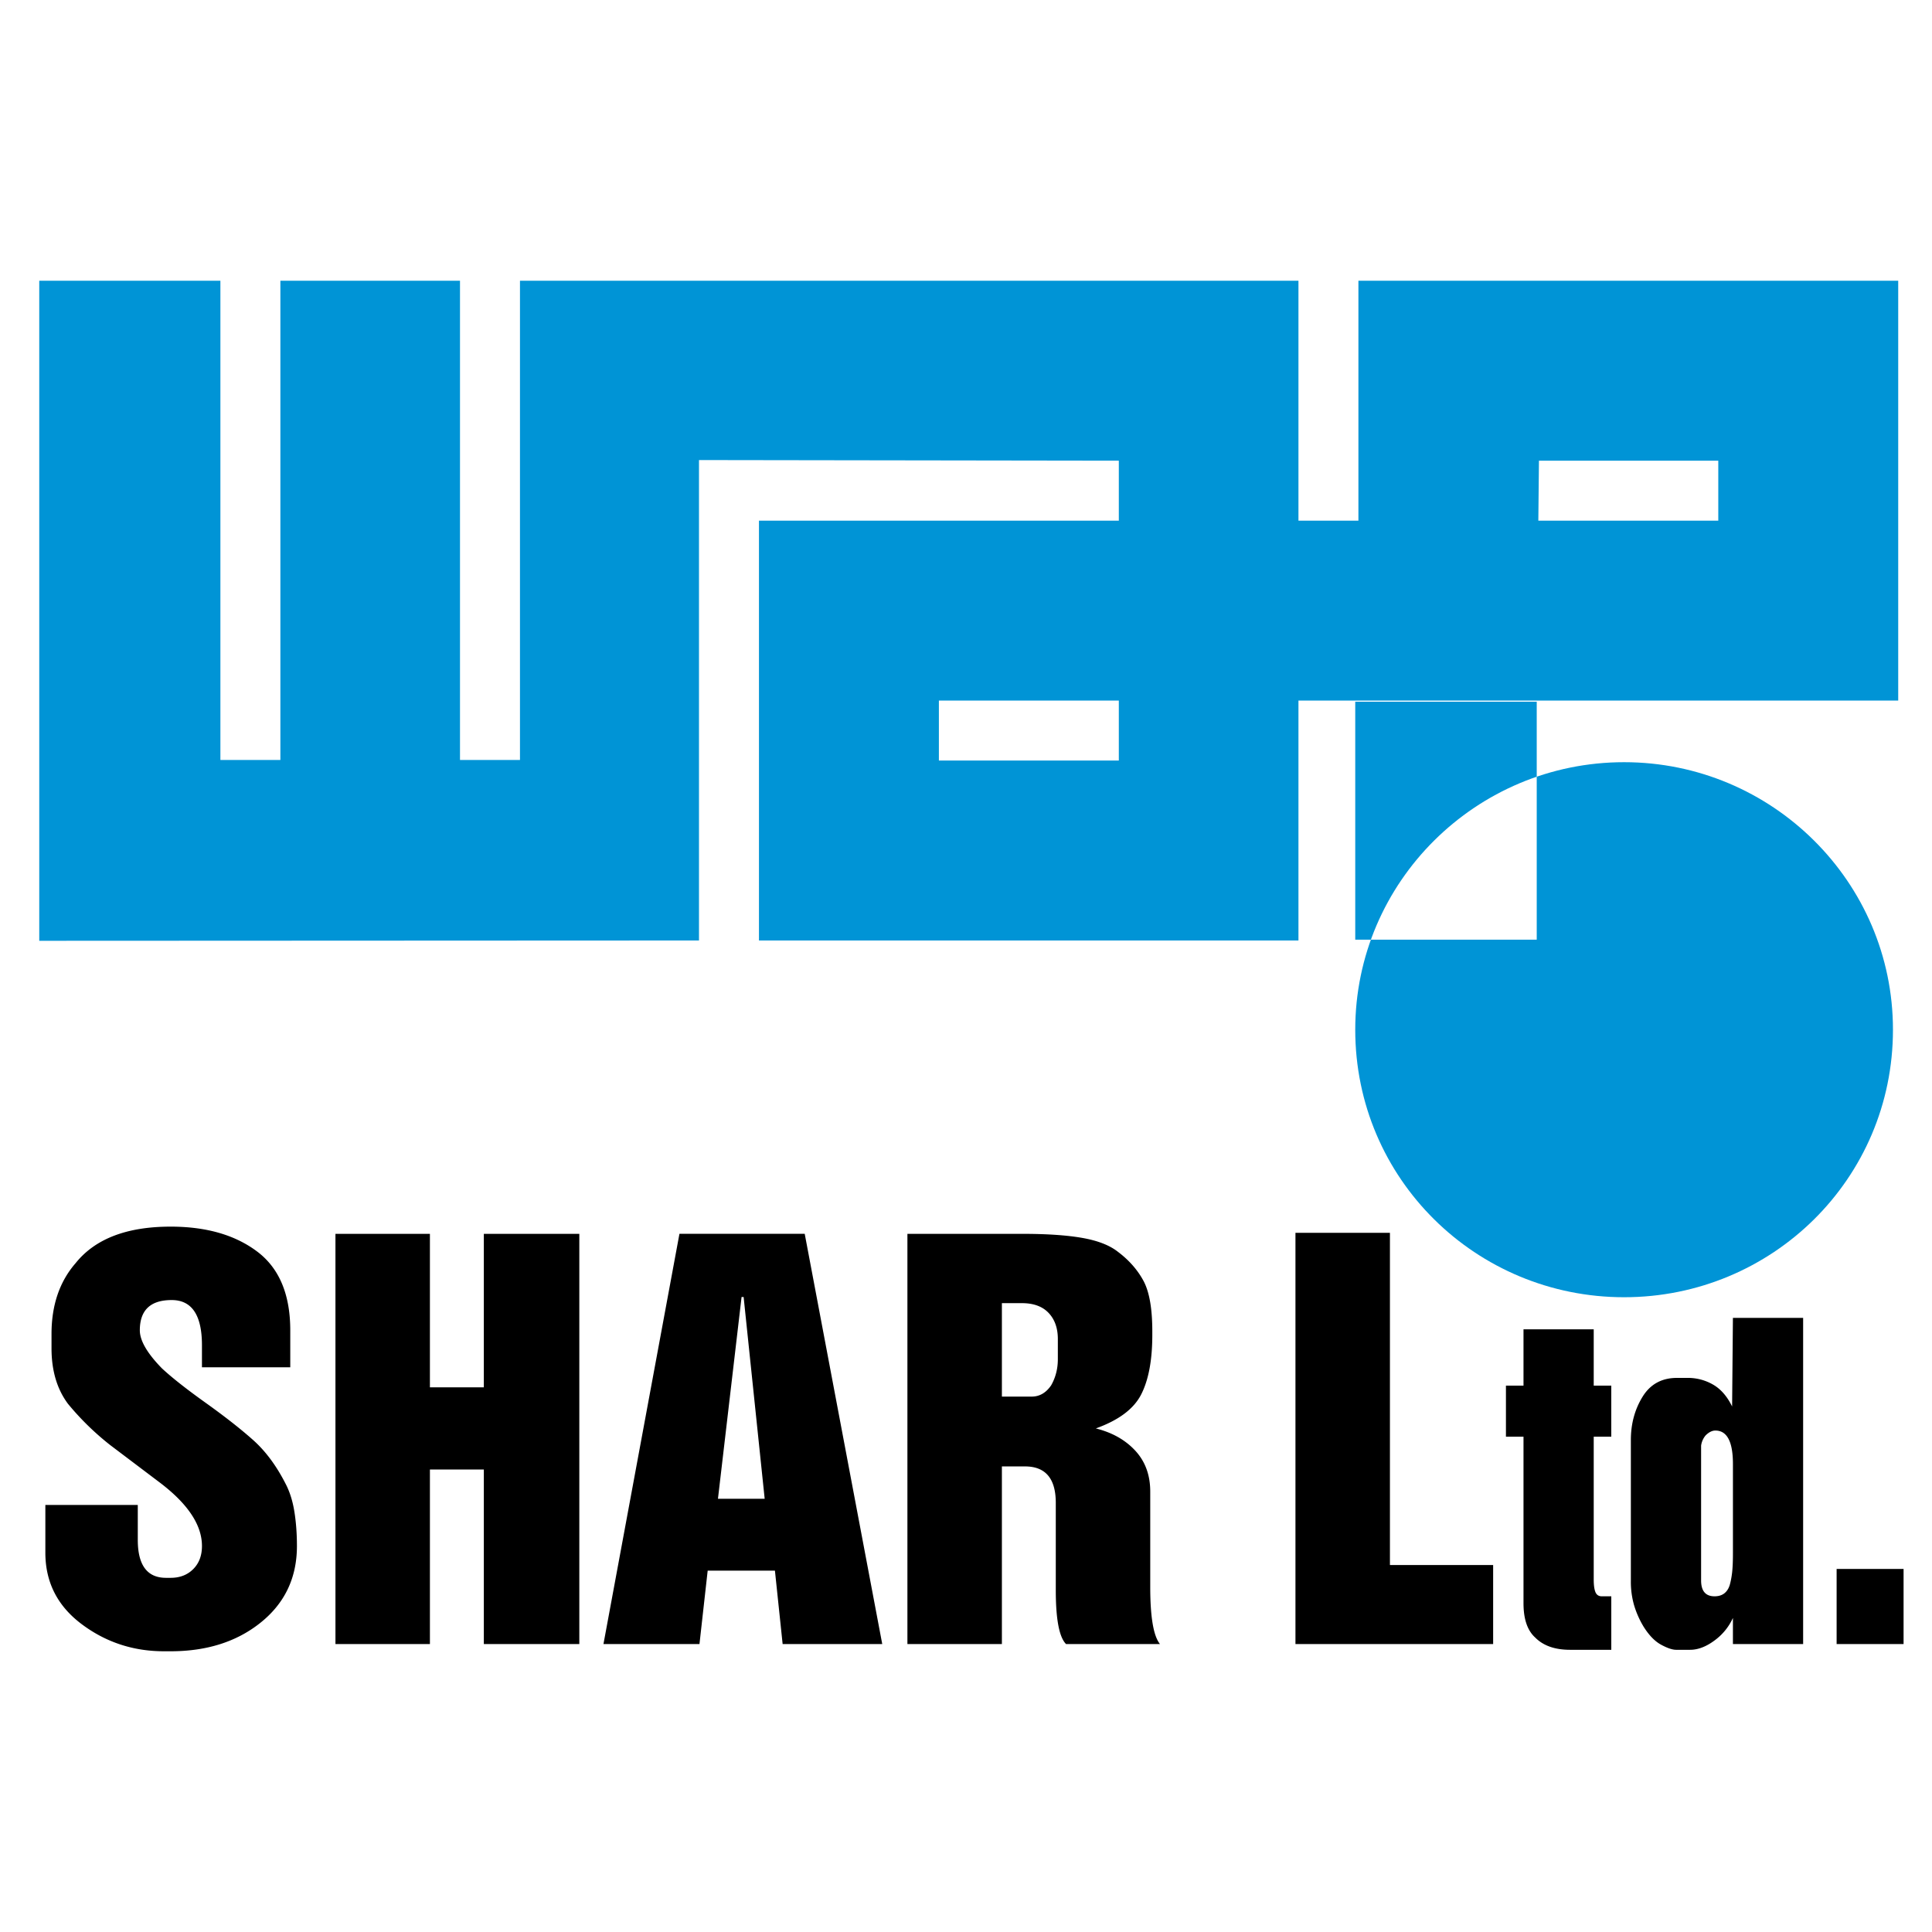
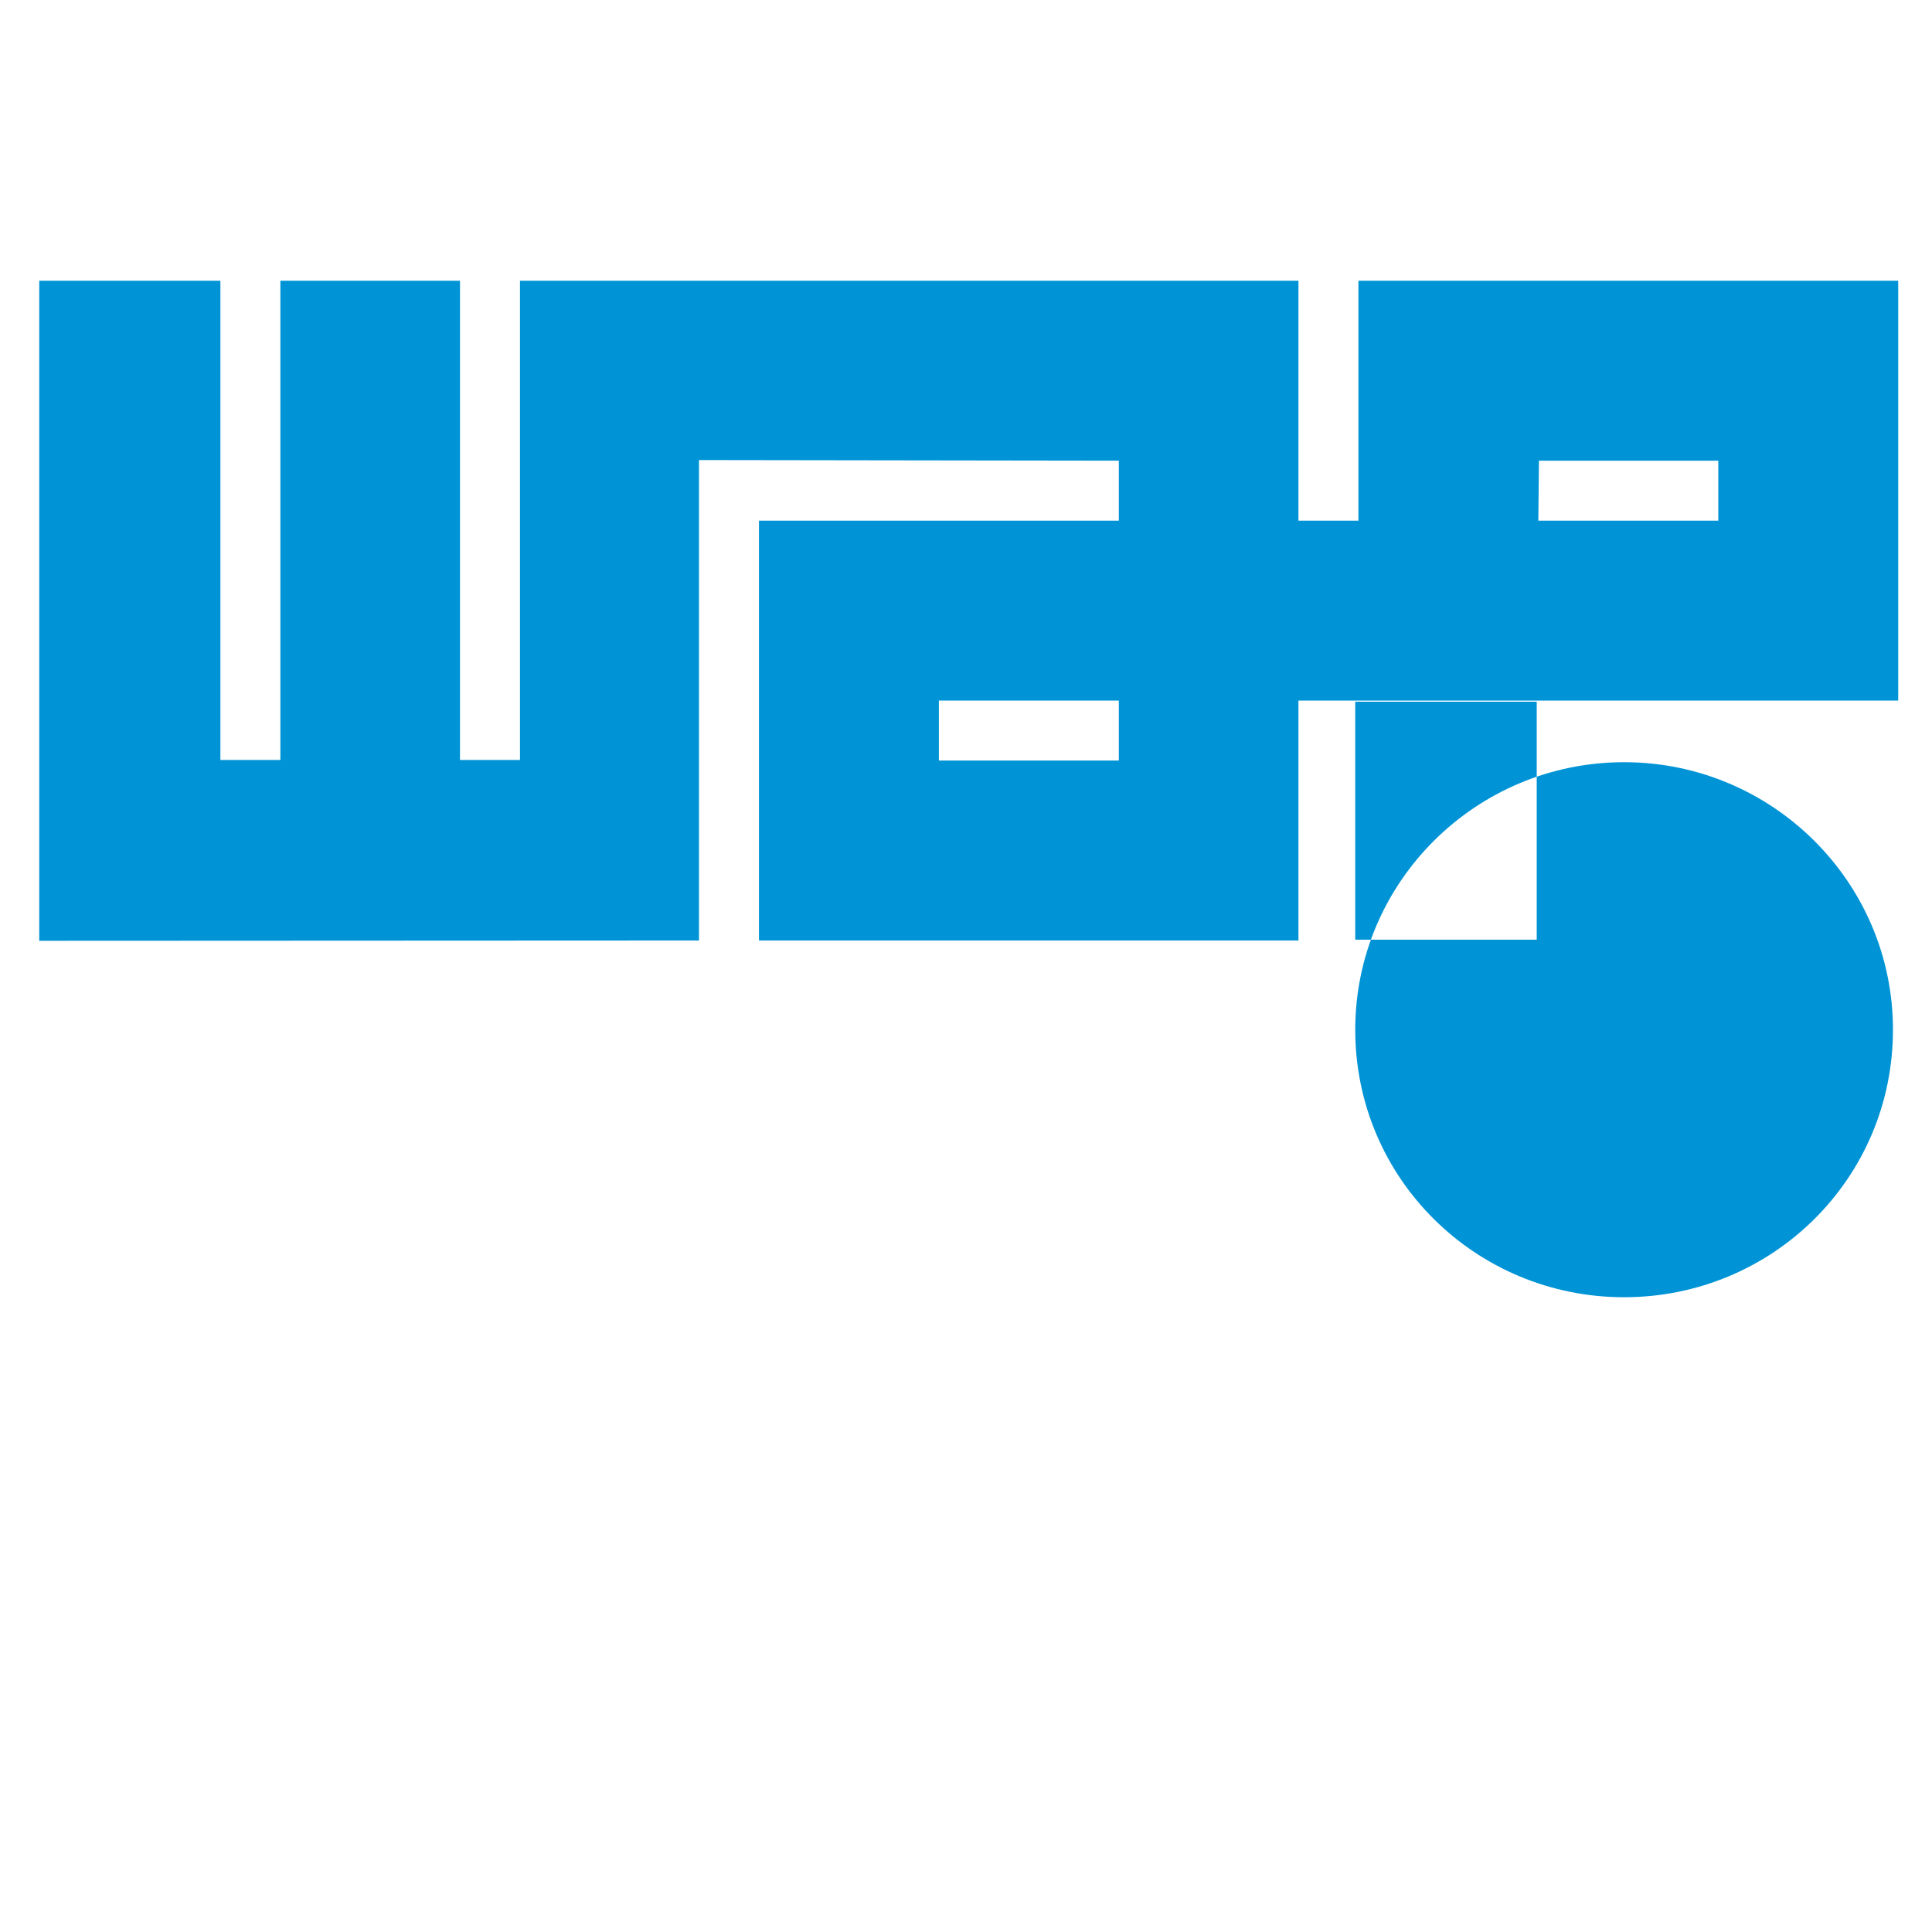
<svg xmlns="http://www.w3.org/2000/svg" width="2500" height="2500" viewBox="0 0 192.756 192.756">
  <g fill-rule="evenodd" clip-rule="evenodd">
-     <path fill="#fff" d="M0 0h192.756v192.756H0V0z" />
    <path fill="#0094d6" d="M171.434 51.945v-5.984h-17.893l-.061 5.984h-17.951V28.009h53.856v41.888h-59.838V51.945h41.887zM69.738 45.9v47.933l-65.822.03V28.009h18.073V75.82h5.984V28.009h17.921V75.82h5.984V28.009h77.669v65.824H75.722V51.945h35.903v17.952H93.673v5.983h17.952V45.961L69.738 45.9zM162.037 76.044c14.754 0 26.824 11.937 26.824 26.691 0 14.888-12.07 26.69-26.824 26.69s-26.824-11.803-26.824-26.69c0-14.754 12.07-26.691 26.824-26.691zm-26.824-6.035h18.107v23.74h-18.107v-23.74z" />
-     <path d="M29.625 154.246c0 3.21-1.247 5.788-3.739 7.734-2.356 1.845-5.311 2.767-8.862 2.767h-.666c-3.073 0-5.813-.905-8.222-2.715-2.408-1.81-3.611-4.184-3.611-7.121v-4.764h9.221v3.483c0 2.527.939 3.791 2.817 3.791h.461c.922 0 1.673-.29 2.254-.871.581-.58.871-1.349.871-2.305 0-2.118-1.434-4.252-4.303-6.403l-4.815-3.638a27.289 27.289 0 0 1-4.252-4.148c-1.093-1.469-1.639-3.312-1.639-5.533v-1.435c0-2.868.803-5.225 2.408-7.068 1.946-2.425 5.105-3.638 9.477-3.638 3.552 0 6.429.828 8.631 2.484 2.203 1.657 3.304 4.277 3.304 7.863v3.688h-8.811v-2.203c0-3.005-1.007-4.507-3.022-4.507-2.117 0-3.176 1.007-3.176 3.021 0 1.024.734 2.288 2.203 3.791.99.922 2.442 2.066 4.354 3.432 1.913 1.367 3.492 2.604 4.738 3.714 1.247 1.11 2.331 2.57 3.253 4.38.41.786.7 1.708.871 2.767.17 1.06.255 2.205.255 3.434zM57.799 164.03h-9.527v-17.417h-5.379v17.417h-9.425V123.1h9.425v15.316h5.379V123.1h9.527v40.93zM88.022 164.03h-9.938l-.769-7.326h-6.71l-.819 7.326h-9.579l7.581-40.931h12.499l7.735 40.931zm-11.73-14.497l-2.1-20.132h-.205l-2.356 20.132h4.661zM115.734 164.03h-9.373c-.684-.684-1.025-2.477-1.025-5.379v-8.709c0-2.425-1.023-3.637-3.072-3.637h-2.305v17.725h-9.426V123.1h11.422c2.494 0 4.508.137 6.045.41s2.715.734 3.535 1.383c1.092.82 1.938 1.776 2.535 2.869s.896 2.783.896 5.071v.358c0 2.493-.367 4.465-1.102 5.917-.734 1.451-2.246 2.587-4.533 3.406 1.639.41 2.953 1.152 3.945 2.229.99 1.076 1.484 2.434 1.484 4.072v9.528c.002 3.007.326 4.901.974 5.687zm-10.193-28.43v-1.998c0-1.093-.307-1.963-.922-2.612s-1.502-.974-2.664-.974h-1.996v9.323h2.971c.785 0 1.434-.376 1.945-1.127.445-.786.666-1.656.666-2.612zM148.971 164.03h-19.723v-41.032h9.426v33.144h10.297v7.888zM160.758 164.601h-4.115c-1.508 0-2.668-.407-3.475-1.223-.781-.706-1.168-1.847-1.168-3.421v-16.619h-1.752v-5.092H152v-5.621h7.006v5.621h1.752v5.092h-1.752v14.257c0 .569.061.991.176 1.262.115.272.332.408.639.408h.938v5.336h-.001zM179.9 164.03h-7.006v-2.607a5.706 5.706 0 0 1-1.854 2.261c-.828.611-1.637.917-2.422.917h-1.387c-.379 0-.881-.17-1.506-.51-.625-.339-1.209-.943-1.752-1.812a9.223 9.223 0 0 1-.938-2.118 8.438 8.438 0 0 1-.324-2.403v-14.093c0-1.603.387-3.035 1.16-4.298s1.92-1.894 3.441-1.894h1.059a5 5 0 0 1 2.547.672c.773.448 1.404 1.175 1.895 2.18l.08-8.84h7.006v32.545h.001zm-7.005-9.002v-8.962c0-2.227-.584-3.34-1.752-3.34-.324 0-.65.163-.977.489a2.016 2.016 0 0 0-.447 1.019v13.441c0 1.059.447 1.589 1.344 1.589.76 0 1.262-.367 1.506-1.101.109-.38.191-.808.246-1.283.052-.474.08-1.092.08-1.852zM189.92 164.03h-6.68v-7.495h6.68v7.495z" />
  </g>
</svg>